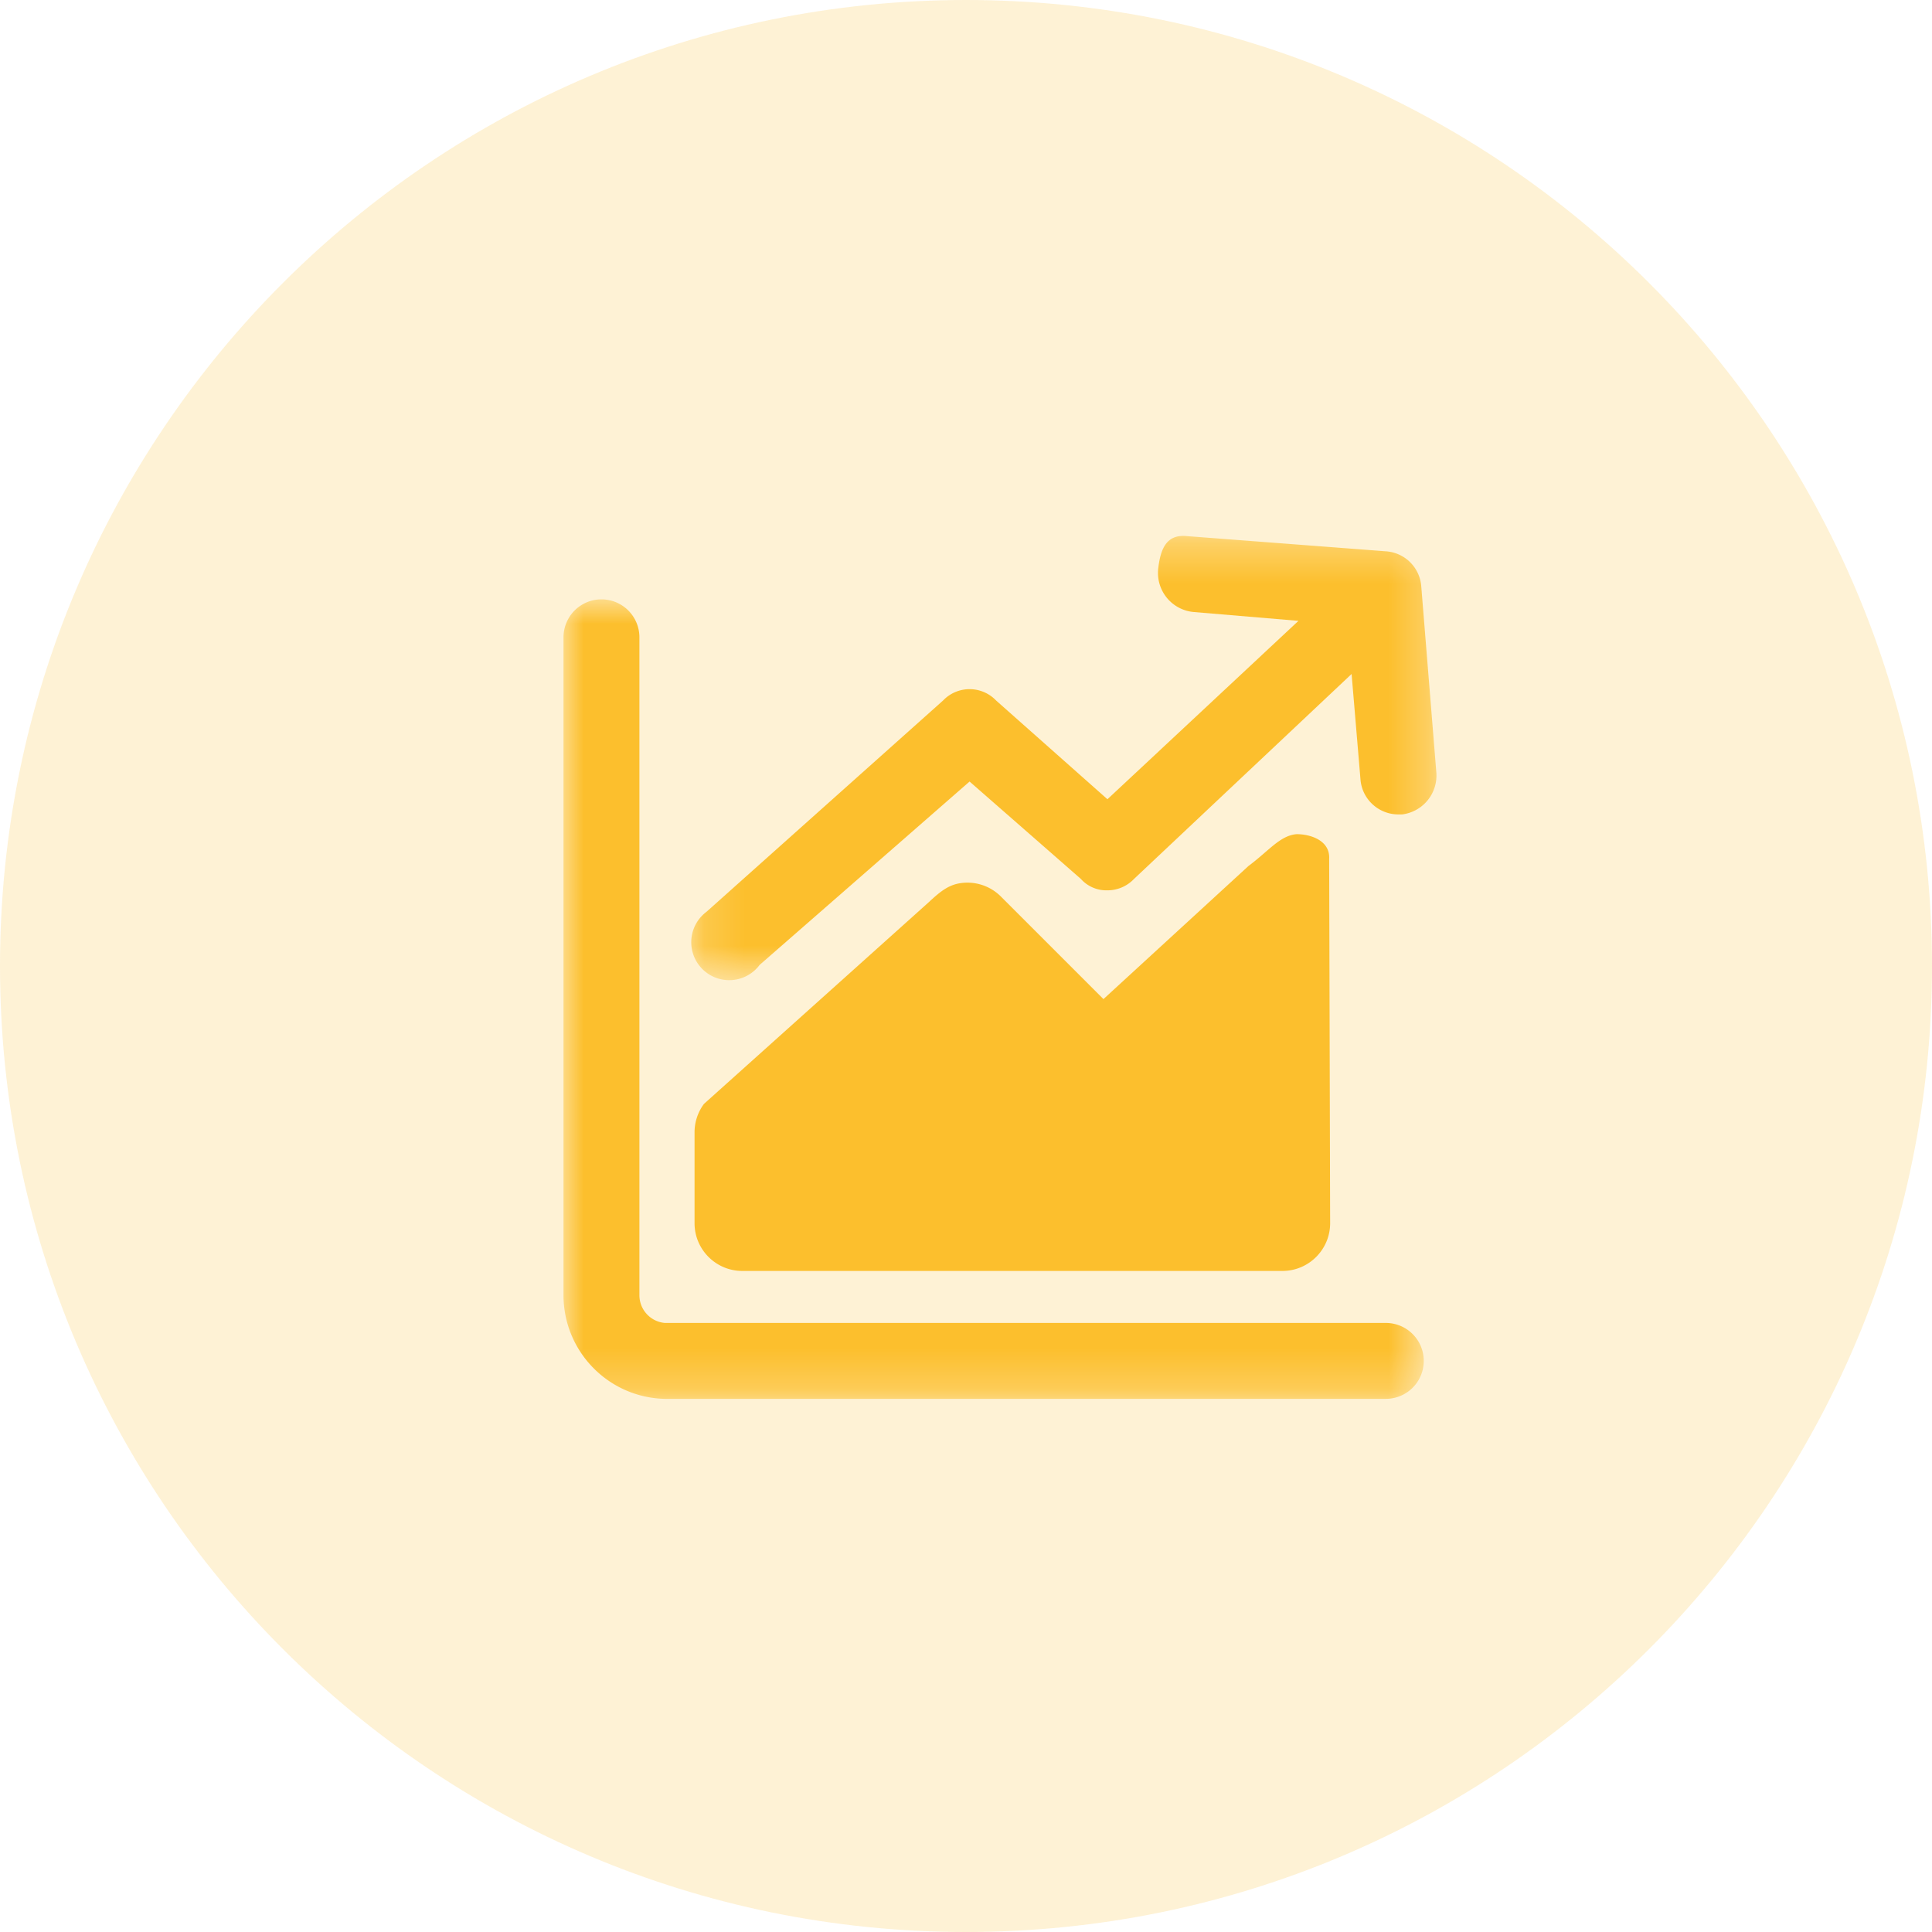
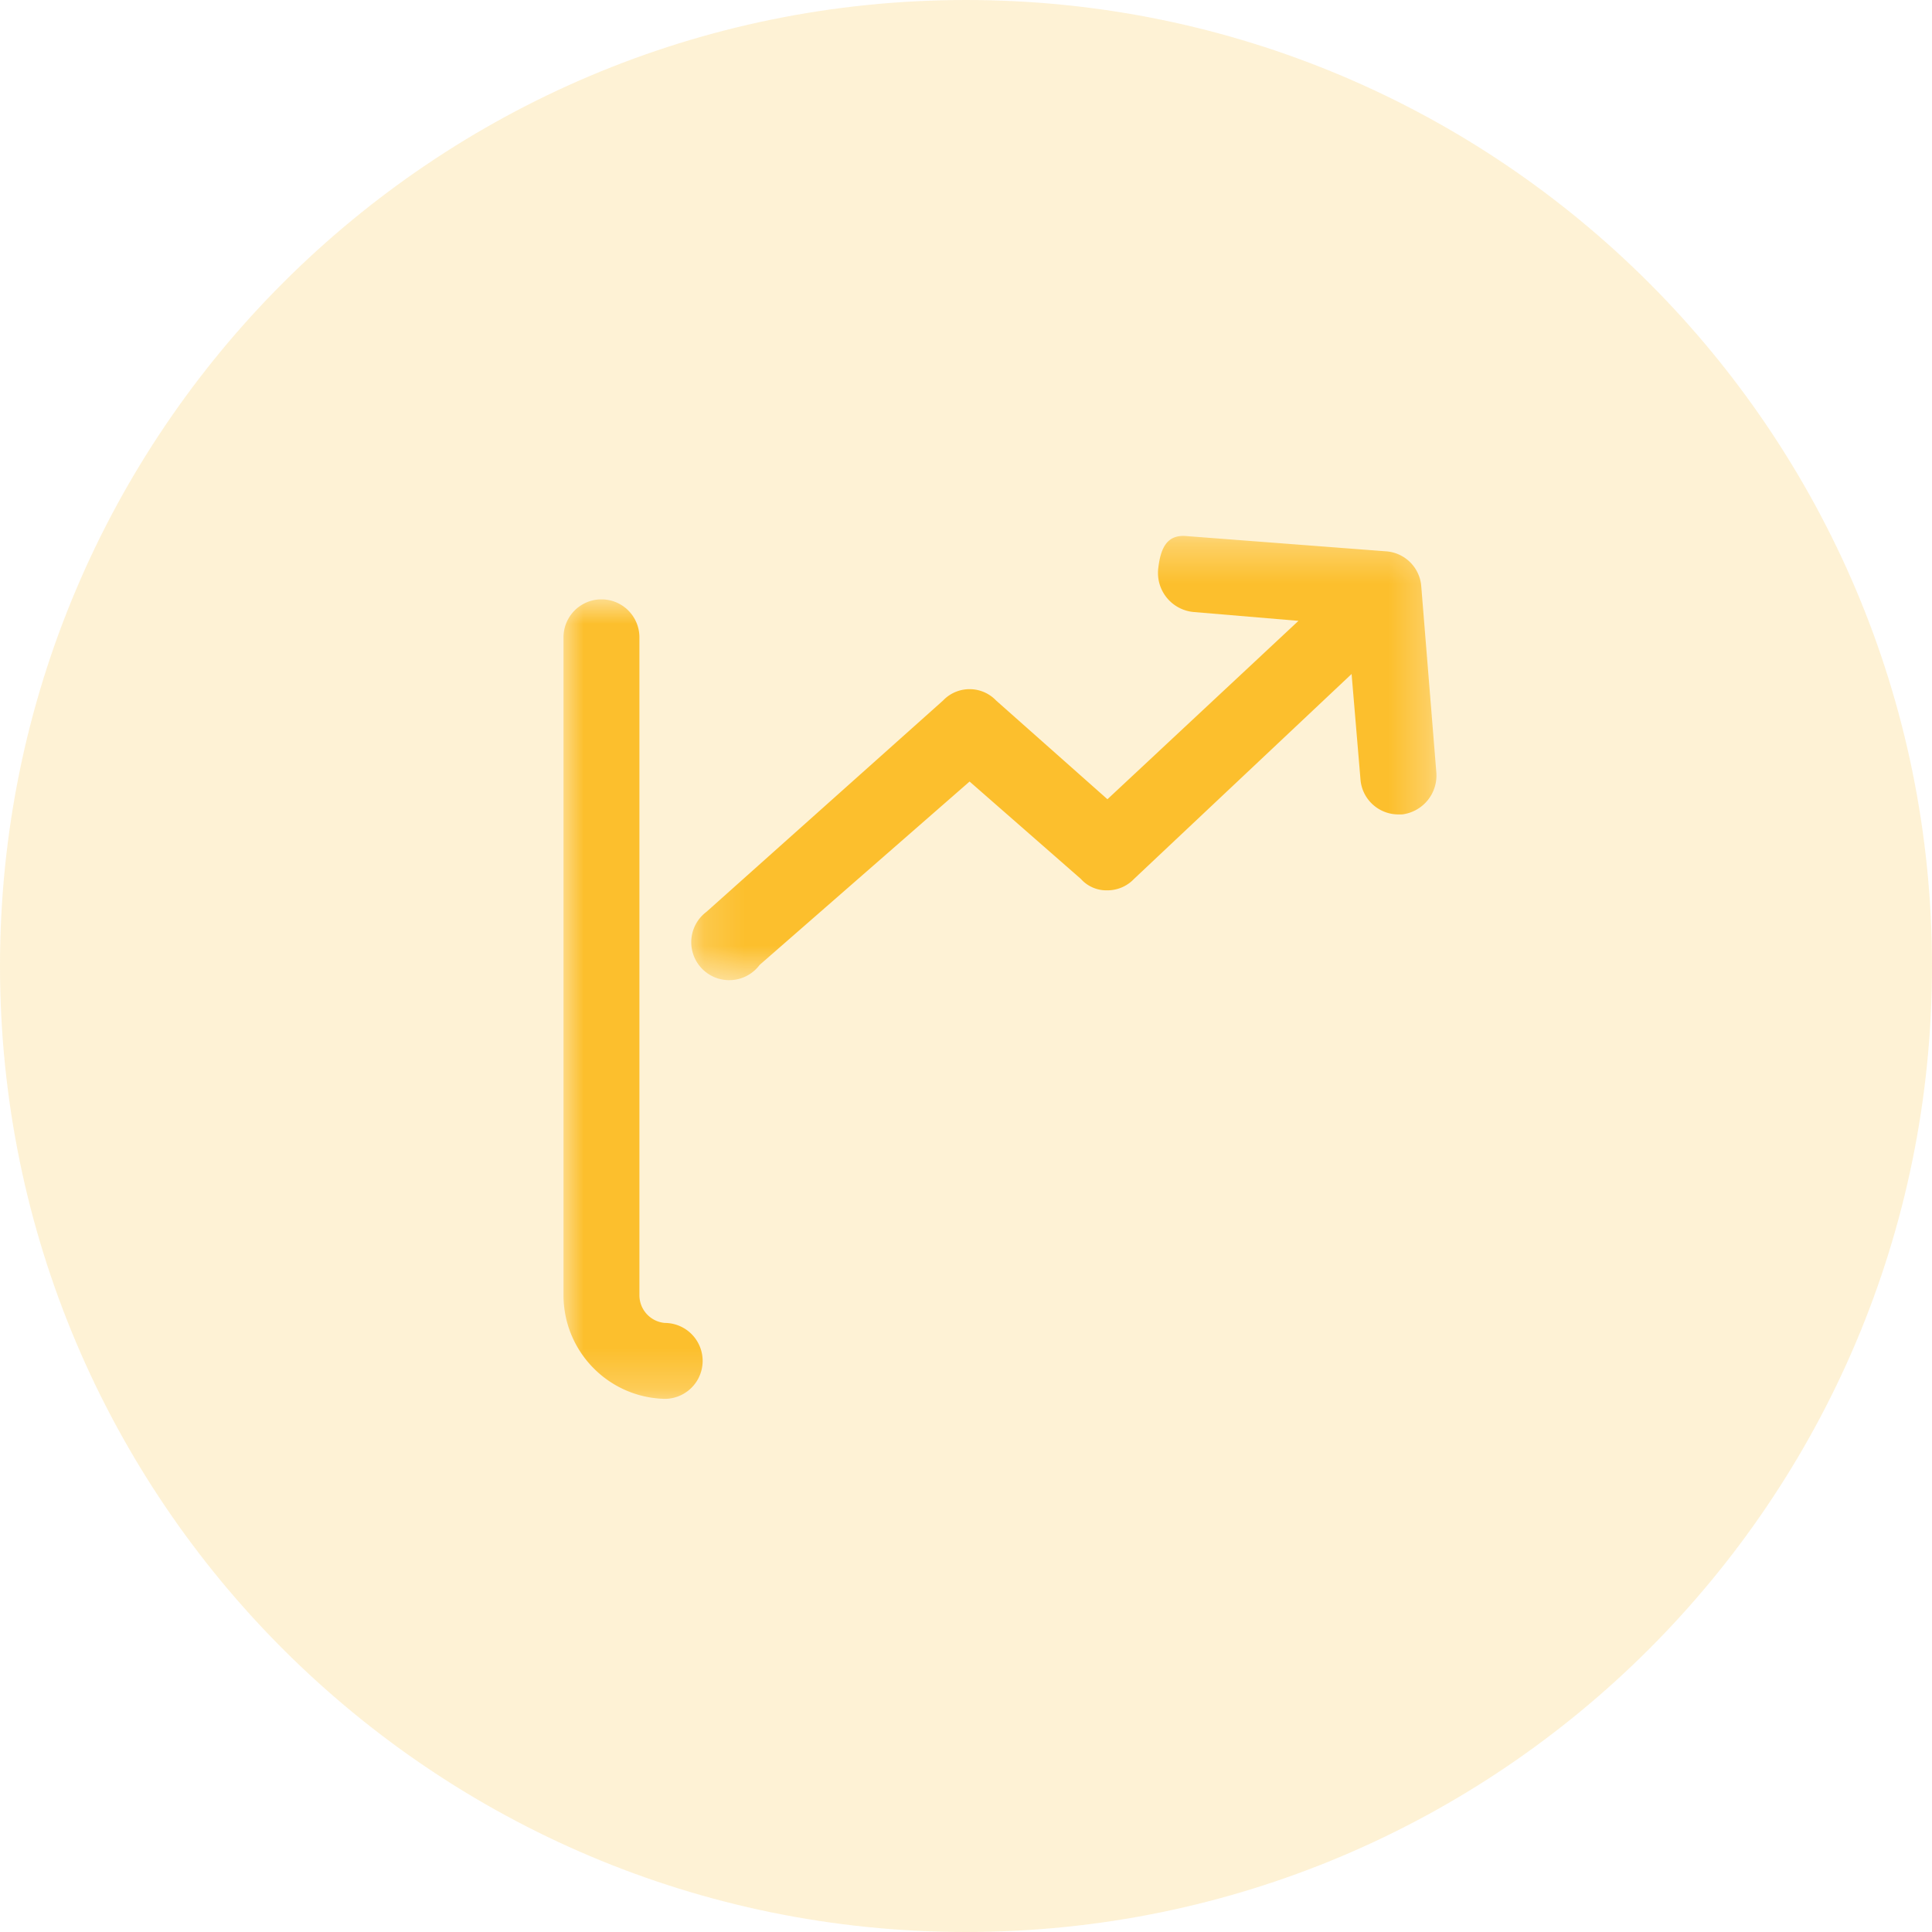
<svg xmlns="http://www.w3.org/2000/svg" width="48" height="48" fill="none">
  <path fill="#FCBF2D" fill-opacity=".2" fill-rule="evenodd" d="M24 48c13.255 0 24-10.745 24-24S37.255 0 24 0 0 10.745 0 24s10.745 24 24 24z" clip-rule="evenodd" />
  <mask id="a" width="19" height="12" x="17" y="13" maskUnits="userSpaceOnUse">
    <path fill="#fff" fill-rule="evenodd" d="M17.174 13.315h18.514V24.35H17.174V13.315z" clip-rule="evenodd" />
  </mask>
  <g mask="url(#a)">
    <path fill="#FCBF2D" fill-rule="evenodd" d="M34.429 13.697l-4.935-.377c-.518-.055-.667.32-.722.839v.01a.974.974 0 00.88 1.036l2.608.22-4.746 4.432-2.765-2.452a.911.911 0 00-1.289-.031l-.031.031-5.877 5.249a.943.943 0 101.32 1.32l5.217-4.557 2.765 2.42a.85.85 0 00.66.283.91.91 0 00.66-.283l5.406-5.092.22 2.609c.033.496.446.88.943.88h.094a.974.974 0 00.849-1.037l-.377-4.652a.943.943 0 00-.88-.848z" clip-rule="evenodd" />
  </g>
  <mask id="b" width="22" height="21" x="14" y="14" maskUnits="userSpaceOnUse">
    <path fill="#fff" fill-rule="evenodd" d="M14 14.891h21.371v19.863H14V14.891z" clip-rule="evenodd" />
  </mask>
  <g mask="url(#b)">
-     <path fill="#FCBF2D" fill-rule="evenodd" d="M34.429 32.868H16.514a.692.692 0 01-.628-.691V15.834a.943.943 0 10-1.886 0v16.343c0 1.399 1.115 2.543 2.514 2.577H34.43a.943.943 0 000-1.886z" clip-rule="evenodd" />
+     <path fill="#FCBF2D" fill-rule="evenodd" d="M34.429 32.868H16.514a.692.692 0 01-.628-.691V15.834a.943.943 0 10-1.886 0v16.343c0 1.399 1.115 2.543 2.514 2.577a.943.943 0 000-1.886z" clip-rule="evenodd" />
  </g>
-   <path fill="#FCBF2D" fill-rule="evenodd" d="M33.023 21.335c.024-.472-.5-.615-.815-.61-.411.038-.686.416-1.192.792l-3.601 3.305-2.542-2.542a1.176 1.176 0 00-.922-.348c-.348.025-.558.187-.873.48l-5.588 5.014a1.18 1.18 0 00-.234.71v2.255c0 .653.531 1.185 1.185 1.185h13.42c.654 0 1.186-.531 1.186-1.185l-.024-9.056z" clip-rule="evenodd" />
</svg>